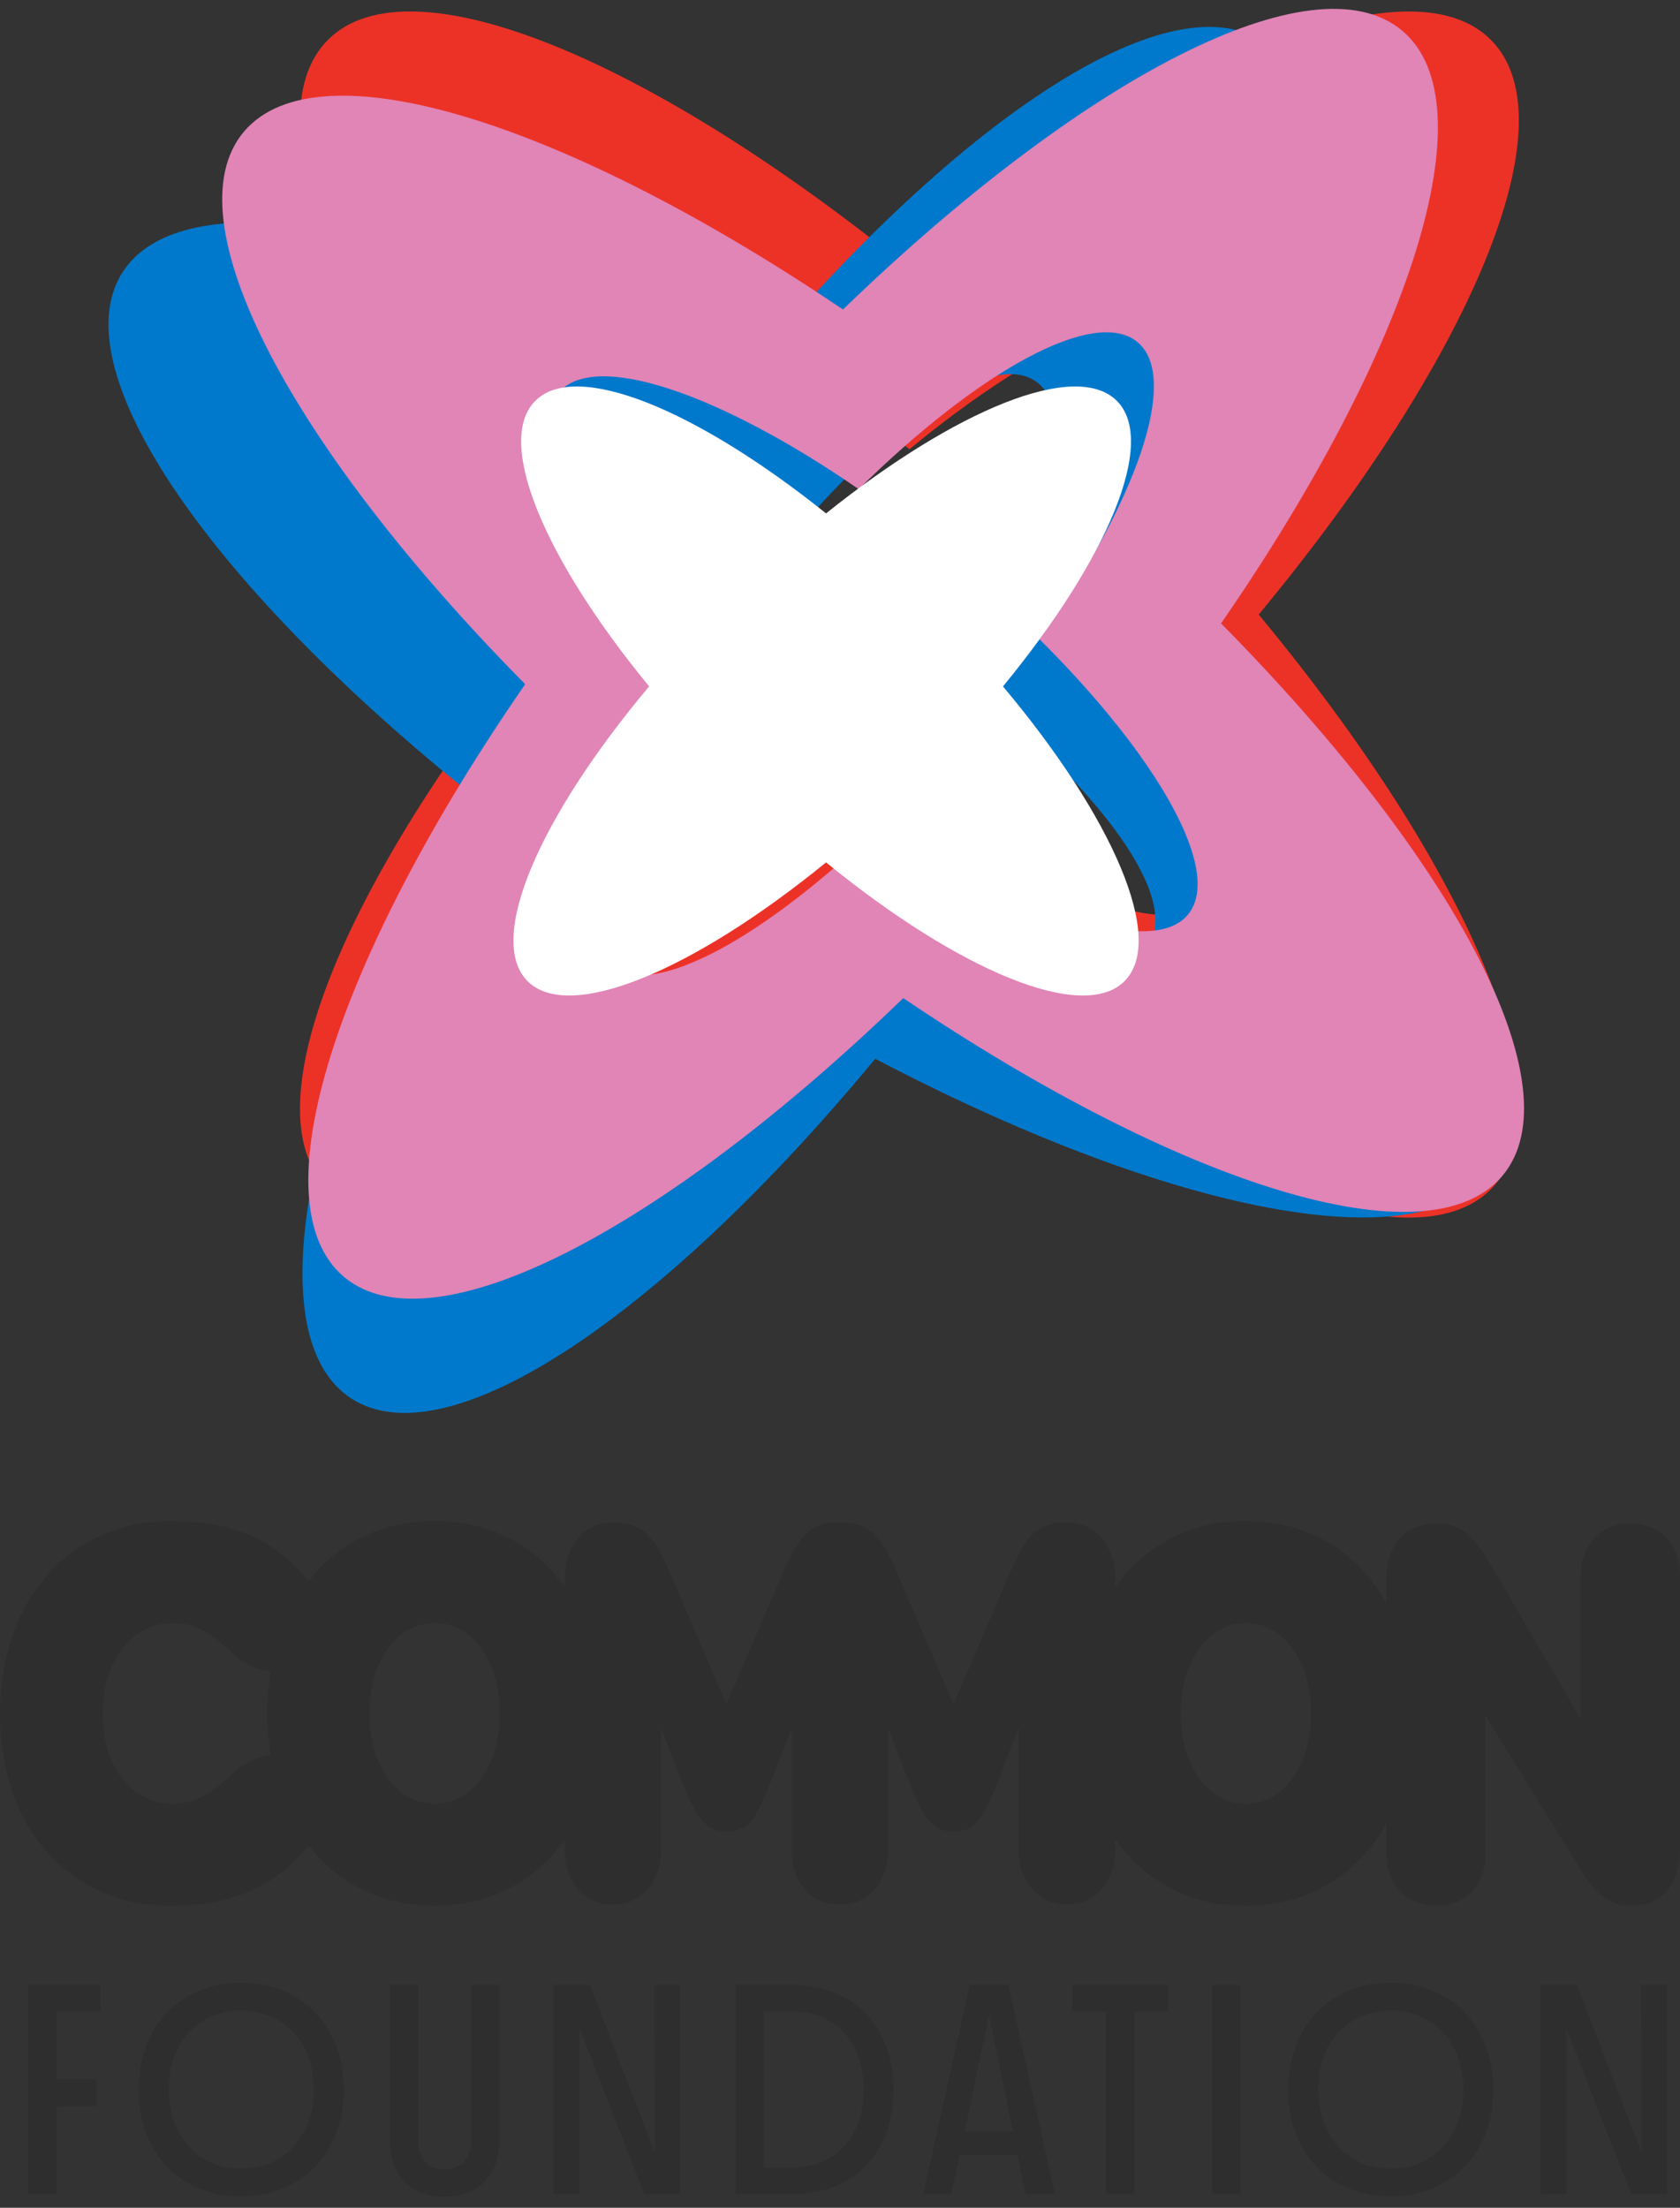
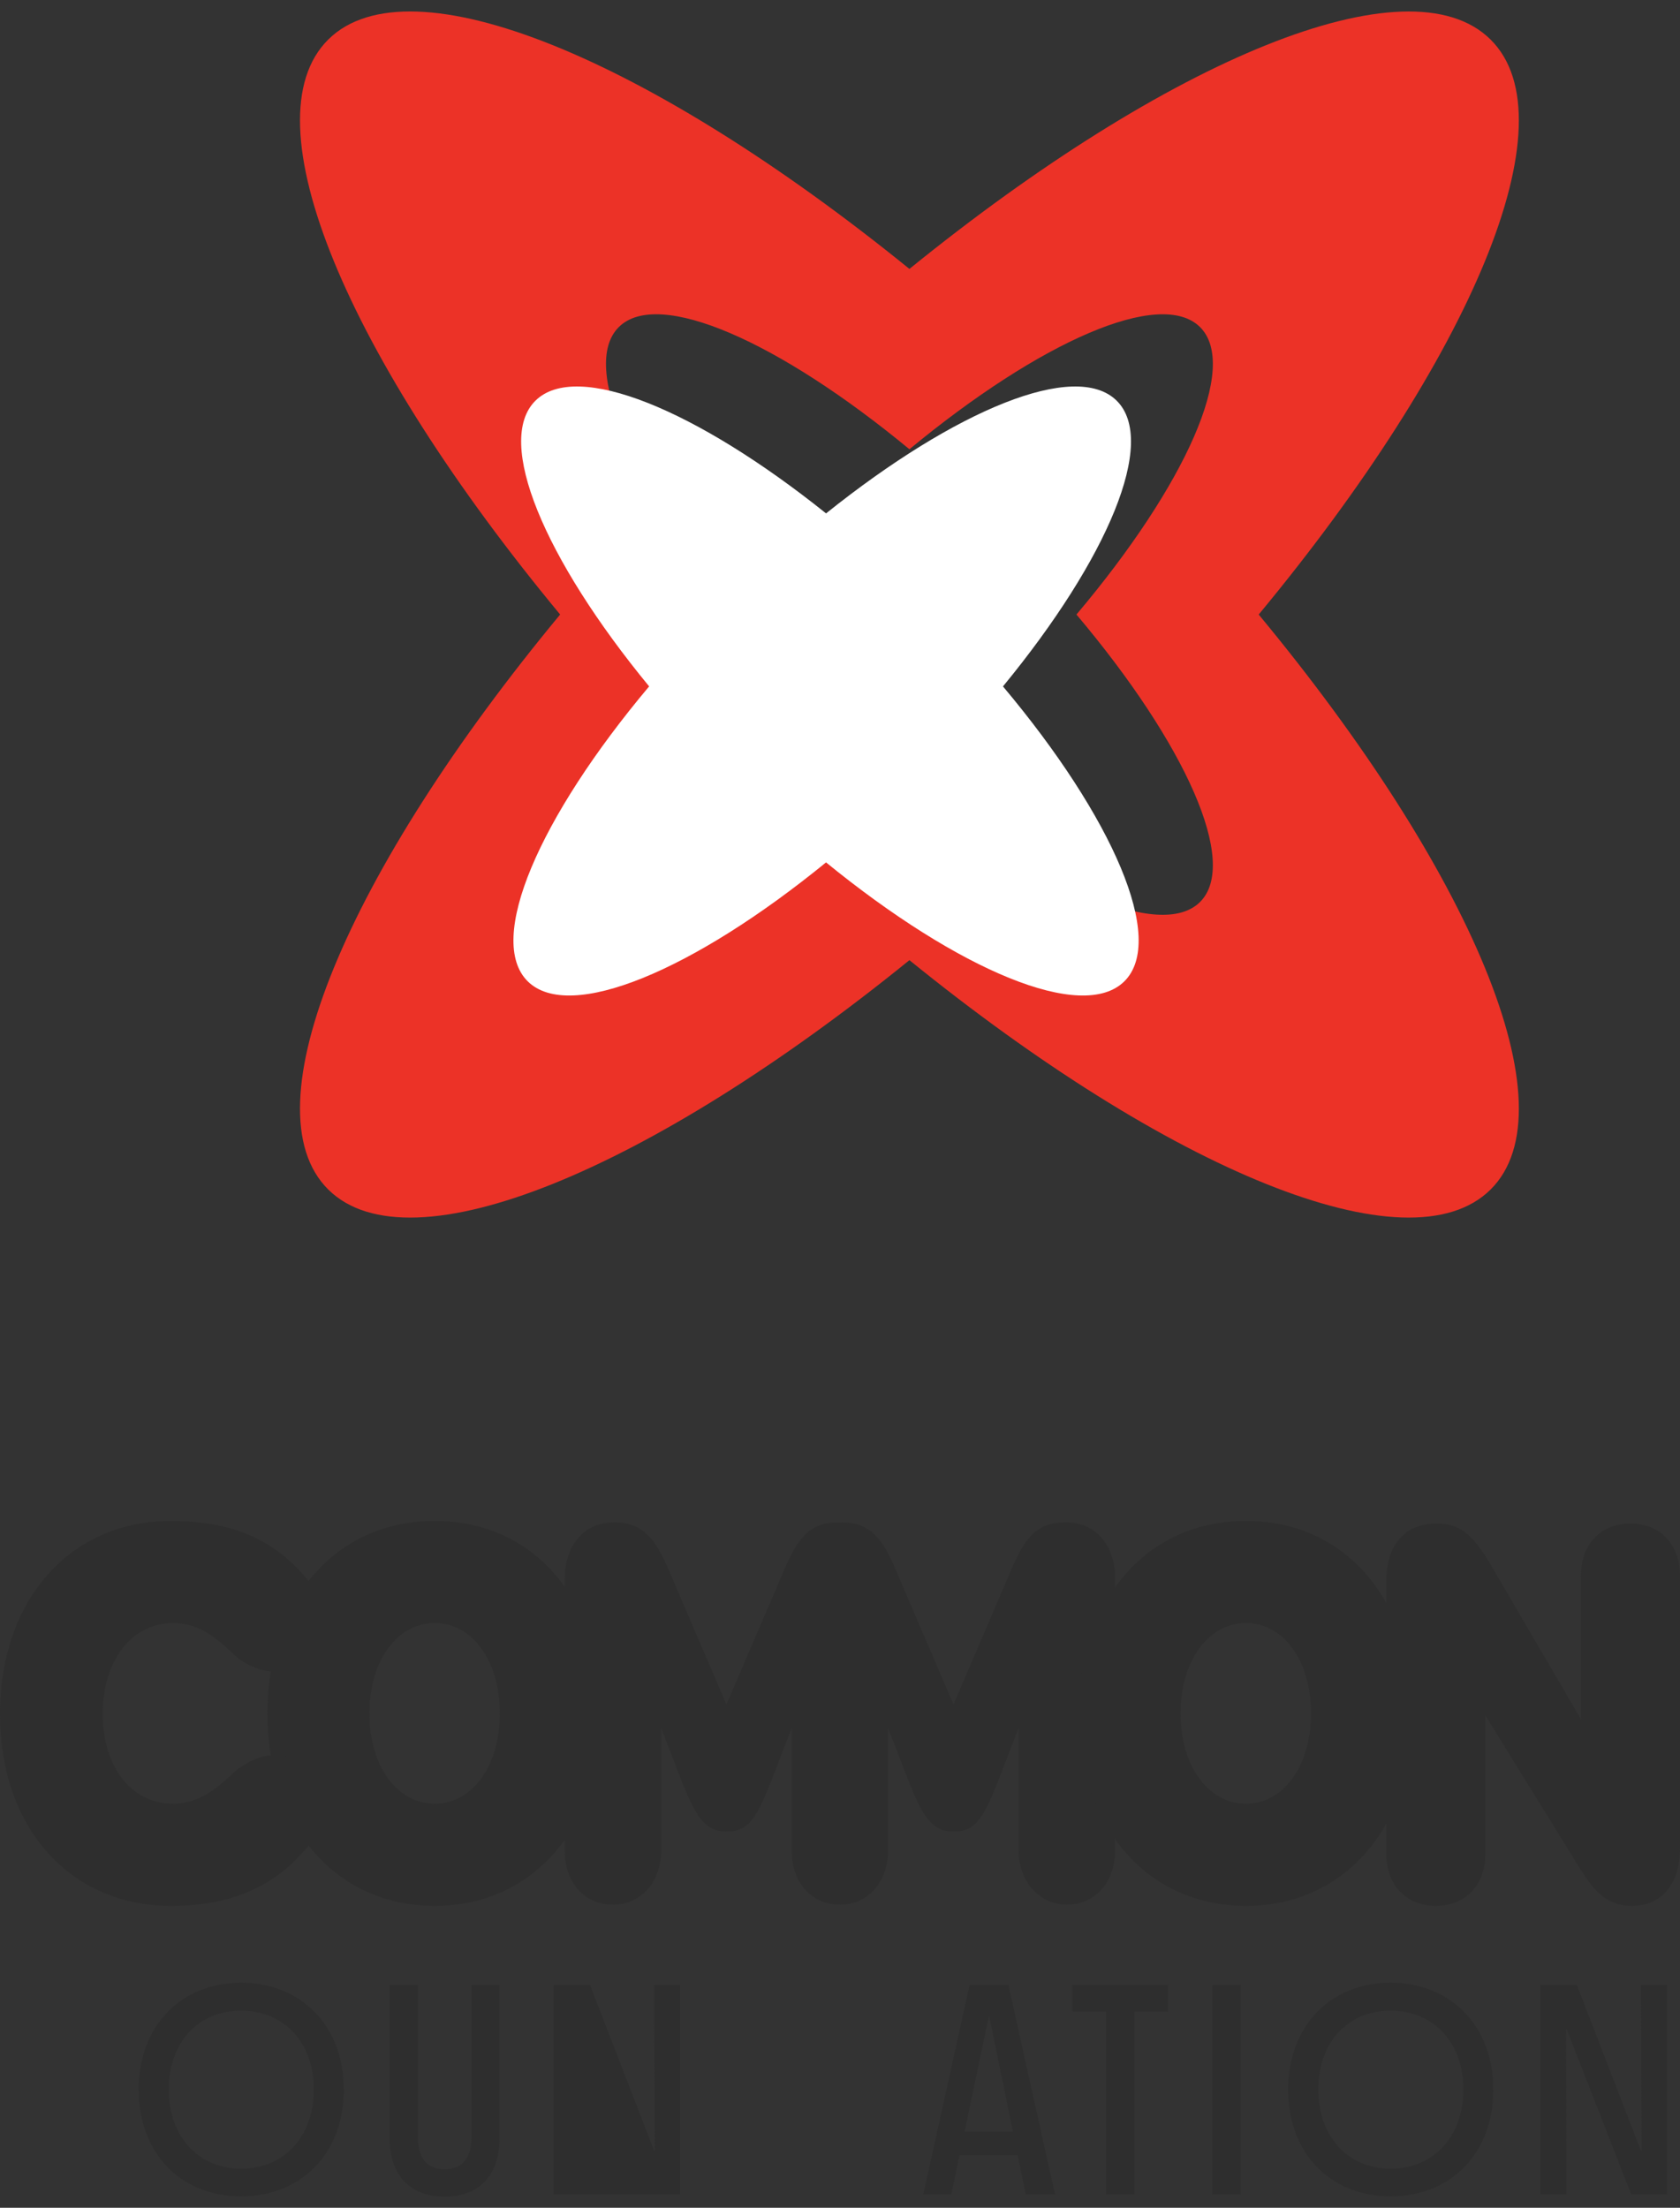
<svg xmlns="http://www.w3.org/2000/svg" width="137" height="180" viewBox="0 0 137 180" fill="none">
  <rect x="0" y="0" width="137" height="180" fill="#333333" stroke="none" />
  <path d="M90.938 150.911V128.732C90.938 125.91 89.289 124.11 86.918 124.11C84.689 124.11 83.645 125.198 82.478 127.943L77.756 138.967L73.026 127.943C72.002 125.528 70.99 124.058 68.497 124.117C66.216 124.071 65.147 125.165 63.968 127.943L59.238 138.967L54.509 127.943C53.485 125.56 52.454 124.11 50.076 124.11C47.699 124.11 46.056 125.91 46.056 128.732V150.911C46.056 153.488 47.66 155.287 49.992 155.287C52.325 155.287 53.91 153.365 53.91 150.911V140.871L55.553 145.117C56.803 148.315 57.615 149.325 59.238 149.325C60.862 149.325 61.571 148.613 62.924 145.117L64.567 140.871V150.911C64.567 153.488 66.171 155.287 68.504 155.287C70.836 155.287 72.414 153.365 72.414 150.911V140.871L74.057 145.117C75.307 148.315 76.119 149.325 77.743 149.325C79.367 149.325 80.075 148.613 81.428 145.117L83.071 140.871V150.911C83.071 153.384 84.759 155.287 87.008 155.287C89.257 155.287 90.925 153.488 90.925 150.911H90.938Z" fill="#2E2E2E" />
  <path d="M40.759 139.692C40.759 143.958 38.53 147.059 35.45 147.059C32.37 147.059 30.122 143.965 30.122 139.692C30.122 135.42 32.37 132.325 35.45 132.325C38.53 132.325 40.759 135.42 40.759 139.692ZM35.444 124C27.319 124 21.804 130.487 21.804 139.692C21.804 148.898 27.364 155.385 35.444 155.385C43.523 155.385 49.045 148.898 49.045 139.692C49.045 130.487 43.569 124 35.444 124Z" fill="#2E2E2E" />
  <path d="M106.911 139.692C106.911 143.958 104.682 147.059 101.602 147.059C98.522 147.059 96.274 143.965 96.274 139.692C96.274 135.42 98.522 132.325 101.602 132.325C104.682 132.325 106.911 135.42 106.911 139.692ZM101.602 124C93.477 124 87.962 130.487 87.962 139.692C87.962 148.898 93.522 155.385 101.602 155.385C109.682 155.385 115.203 148.898 115.203 139.692C115.203 130.487 109.727 124 101.602 124Z" fill="#2E2E2E" />
  <path d="M13.956 124C5.728 124 0 130.422 0 139.738C0 149.053 5.728 155.391 13.956 155.385C18.788 155.385 22.474 153.857 25.225 150.387C26.12 149.254 26.372 148.108 26.372 147.098C26.372 144.923 24.664 143.084 22.519 143.084C21.501 143.084 20.186 143.479 19.02 144.567C17.332 146.159 15.921 147.059 14.085 147.059C10.734 147.059 8.376 144.068 8.376 139.738C8.376 135.407 10.728 132.332 14.085 132.332C16.024 132.332 17.313 133.212 19.001 134.824C19.954 135.75 21.269 136.287 22.435 136.287C24.581 136.287 26.327 134.449 26.327 132.273C26.327 131.186 26.037 130.014 25.225 128.985C22.435 125.45 18.808 124.006 13.956 124.006V124Z" fill="#2E2E2E" />
  <path d="M113.051 128.836V151.138C113.051 153.669 114.655 155.385 117.091 155.385C119.526 155.385 121.13 153.669 121.13 151.138V139.861L128.875 152.394C130.125 154.401 131.207 155.385 133.082 155.385C135.479 155.385 137 153.585 137 150.743V128.46C137 125.929 135.395 124.214 132.96 124.214C130.524 124.214 128.92 125.929 128.92 128.46V140.158L121.53 127.522C119.964 124.842 118.843 124.214 117.116 124.214C114.552 124.214 113.057 125.994 113.057 128.836H113.051Z" fill="#2E2E2E" />
-   <path d="M2.301 161.826H8.216V164.001H4.614V169.504H7.874V171.705H4.614V178.897H2.301V161.826Z" fill="#2E2E2E" />
  <path d="M11.309 170.358C11.309 165.147 14.788 161.651 19.659 161.651C24.53 161.651 28.035 165.147 28.035 170.358C28.035 175.57 24.575 179.065 19.659 179.065C14.743 179.065 11.309 175.57 11.309 170.358ZM19.652 176.819C23.106 176.819 25.593 174.249 25.593 170.365C25.593 166.481 23.132 163.93 19.652 163.93C16.173 163.93 13.763 166.5 13.763 170.365C13.763 174.23 16.225 176.819 19.652 176.819Z" fill="#2E2E2E" />
  <path d="M31.778 174.346V161.826H34.091V174.346C34.091 175.939 34.845 176.864 36.256 176.864C37.667 176.864 38.447 175.932 38.447 174.346V161.826H40.734V174.346C40.734 177.279 39.13 179.091 36.256 179.091C33.383 179.091 31.778 177.285 31.778 174.346Z" fill="#2E2E2E" />
-   <path d="M45.141 161.826H48.111L53.343 175.35H53.394L53.343 161.826H55.462V178.897H52.544L47.286 165.445H47.235L47.26 178.897H45.141V161.826Z" fill="#2E2E2E" />
-   <path d="M59.967 161.826H64.516C69.58 161.826 72.866 165.179 72.866 170.365C72.866 175.55 69.606 178.904 64.516 178.904H59.967V161.832V161.826ZM64.445 176.741C68.22 176.741 70.43 174.152 70.43 170.358C70.43 166.565 68.214 163.975 64.445 163.975H62.28V176.741H64.445Z" fill="#2E2E2E" />
+   <path d="M45.141 161.826H48.111L53.343 175.35H53.394L53.343 161.826H55.462V178.897H52.544H47.235L47.26 178.897H45.141V161.826Z" fill="#2E2E2E" />
  <path d="M79.071 161.826H82.234L86.029 178.897H83.645L82.988 175.718H78.24L77.582 178.897H75.295L79.071 161.826ZM82.602 173.809L80.681 164.415H80.63L78.658 173.809H82.602Z" fill="#2E2E2E" />
  <path d="M90.197 164.001H87.446V161.826H95.262V164.001H92.511V178.897H90.197V164.001Z" fill="#2E2E2E" />
  <path d="M98.863 161.826H101.176V178.897H98.863V161.826Z" fill="#2E2E2E" />
  <path d="M105.049 170.358C105.049 165.147 108.528 161.651 113.399 161.651C118.27 161.651 121.775 165.147 121.775 170.358C121.775 175.57 118.315 179.065 113.399 179.065C108.483 179.065 105.049 175.57 105.049 170.358ZM113.393 176.819C116.853 176.819 119.333 174.249 119.333 170.365C119.333 166.481 116.872 163.93 113.393 163.93C109.913 163.93 107.504 166.5 107.504 170.365C107.504 174.23 109.965 176.819 113.393 176.819Z" fill="#2E2E2E" />
  <path d="M125.615 161.826H128.585L133.817 175.35H133.869L133.817 161.826H135.937V178.897H133.018L127.761 165.445H127.709L127.735 178.897H125.615V161.826Z" fill="#2E2E2E" />
  <g style="mix-blend-mode:multiply">
    <path fill-rule="evenodd" clip-rule="evenodd" d="M26.773 96.986C33.453 103.596 53.043 95.406 74.161 78.282C95.279 95.406 114.869 103.596 121.55 96.986C128.23 90.376 119.953 70.996 102.644 50.103C119.952 29.211 128.23 9.83 121.549 3.221C114.869 -3.389 95.278 4.801 74.161 21.925C53.043 4.799 33.453 -3.39 26.773 3.219C20.092 9.829 28.369 29.209 45.678 50.102C28.369 70.996 20.092 90.376 26.773 96.986ZM97.855 73.545C101.07 70.364 96.67 60.633 87.782 50.103C96.671 39.572 101.072 29.843 97.855 26.662C94.64 23.481 84.805 27.834 74.161 36.628C63.517 27.833 53.682 23.479 50.467 26.662C47.252 29.843 51.652 39.573 60.54 50.103C51.652 60.635 47.25 70.364 50.467 73.545C53.682 76.726 63.517 72.372 74.161 63.579C84.805 72.372 94.64 76.726 97.855 73.545Z" fill="#EC3227" />
  </g>
  <g style="mix-blend-mode:multiply">
-     <path fill-rule="evenodd" clip-rule="evenodd" d="M28.611 113.994C36.466 119.157 54.052 107.269 71.37 86.32C95.458 98.947 116.281 103.115 121.524 95.319C126.766 87.523 114.822 70.155 93.723 53.084C106.561 29.192 110.846 8.561 102.99 3.398C95.135 -1.766 77.547 10.123 60.231 31.072C36.143 18.445 15.321 14.276 10.077 22.072C4.834 29.868 16.779 47.237 37.878 64.308C25.04 88.2 20.755 108.831 28.611 113.994ZM93.662 77.007C96.185 73.256 89.948 64.584 79.153 56.012C85.786 43.936 88.177 33.532 84.395 31.047C80.615 28.562 71.834 34.767 63.137 45.485C50.963 38.961 40.461 36.631 37.939 40.384C35.416 44.136 41.653 52.808 52.448 61.38C45.816 73.455 43.424 83.86 47.206 86.345C50.986 88.83 59.767 82.624 68.464 71.906C80.637 78.429 91.139 80.76 93.662 77.007Z" fill="#0079CC" />
-   </g>
+     </g>
  <g style="mix-blend-mode:multiply">
-     <path fill-rule="evenodd" clip-rule="evenodd" d="M28.085 104.132C35.317 110.135 54.117 100.272 73.66 81.375C96.193 96.597 116.423 103.051 122.501 95.885C128.579 88.719 118.642 70.133 99.575 50.826C114.993 28.507 121.548 8.479 114.316 2.476C107.084 -3.527 88.282 6.336 68.741 25.233C46.208 10.012 25.979 3.558 19.9 10.724C13.822 17.889 23.758 36.476 42.826 55.783C27.407 78.102 20.853 98.129 28.085 104.132ZM96.851 74.595C99.776 71.146 94.543 61.836 84.769 52.119C92.706 40.854 96.24 30.779 92.758 27.89C89.278 25.001 79.86 30.194 70.024 39.88C58.652 32.045 48.475 28.564 45.55 32.014C42.625 35.463 47.858 44.773 57.632 54.49C49.697 65.754 46.161 75.829 49.643 78.718C53.123 81.608 62.54 76.415 72.377 66.729C83.748 74.562 93.926 78.043 96.851 74.595Z" fill="#E184B6" />
-   </g>
+     </g>
  <path d="M81.792 55.961C90.348 45.556 94.404 35.961 91.059 32.664C87.707 29.359 77.943 33.383 67.363 41.857C56.784 33.383 47.02 29.359 43.668 32.664C40.323 35.961 44.379 45.556 52.935 55.961C43.952 66.654 39.615 76.635 43.039 80.012C46.458 83.381 56.544 79.132 67.362 70.312C78.18 79.132 88.267 83.381 91.684 80.012C95.109 76.635 90.774 66.654 81.789 55.961H81.792Z" fill="white" />
</svg>